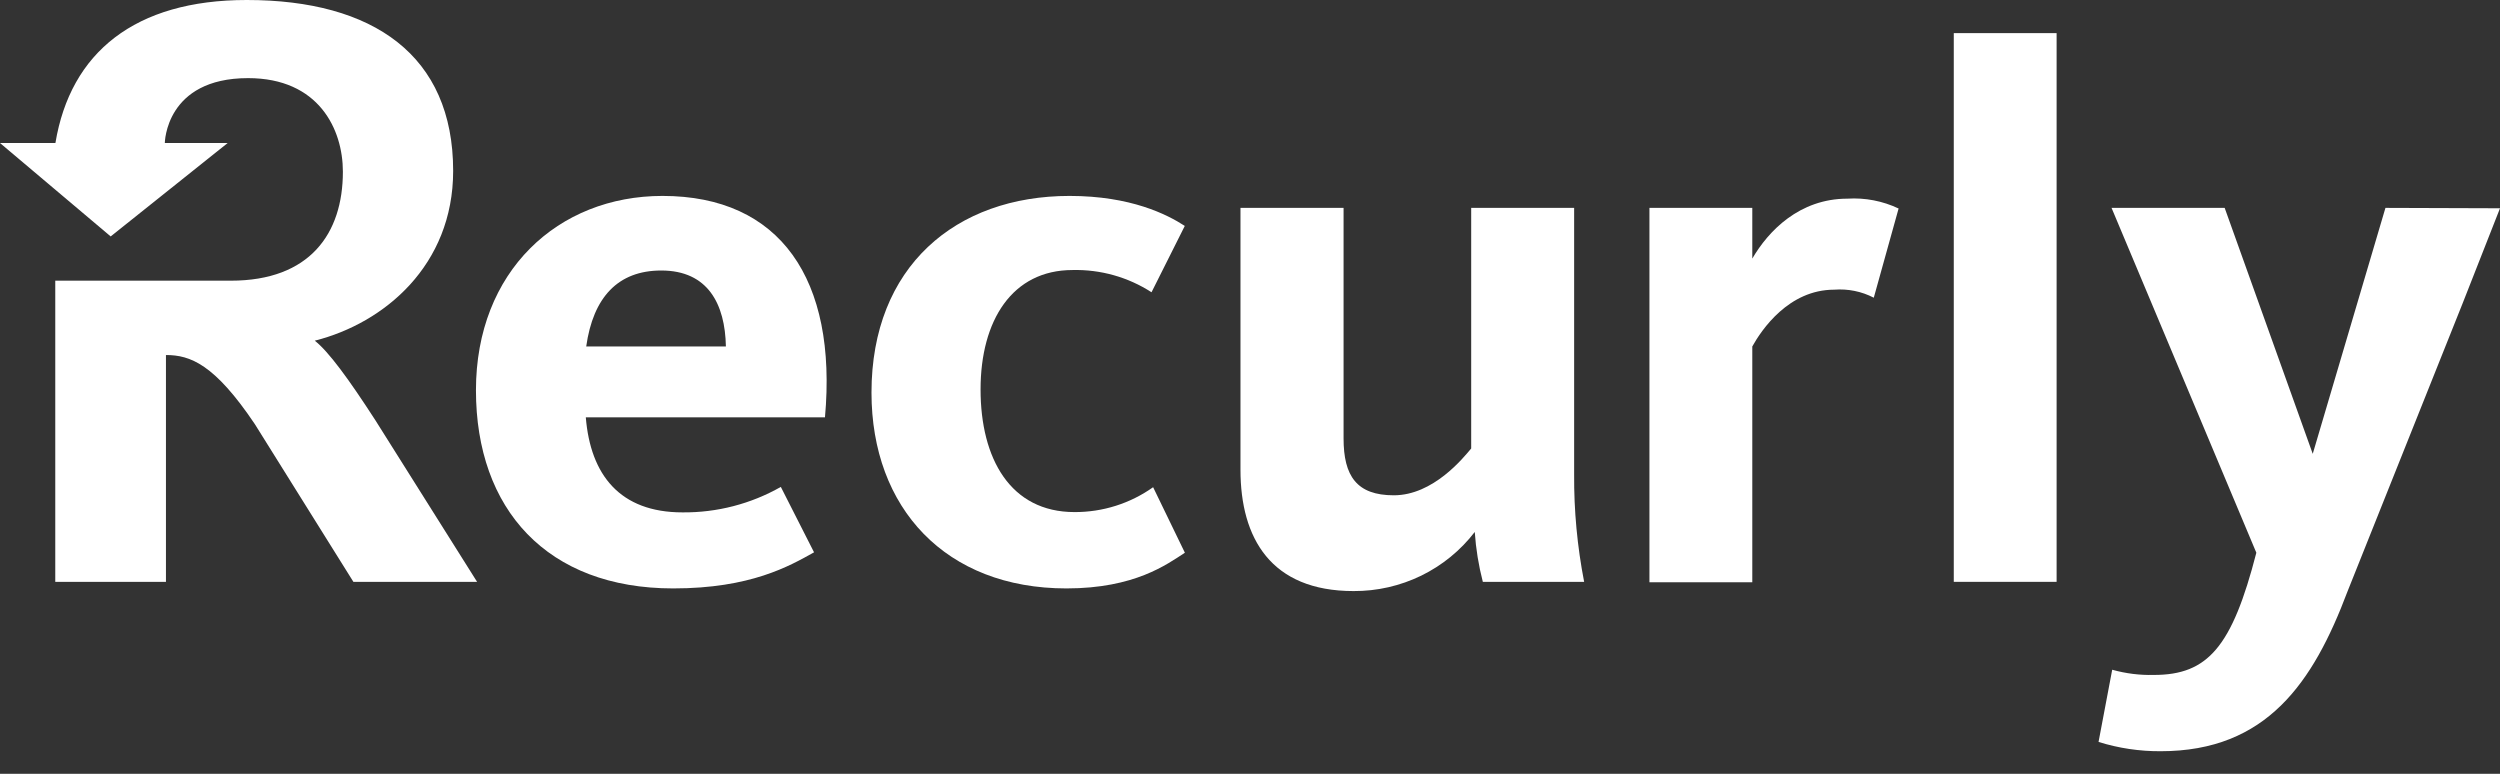
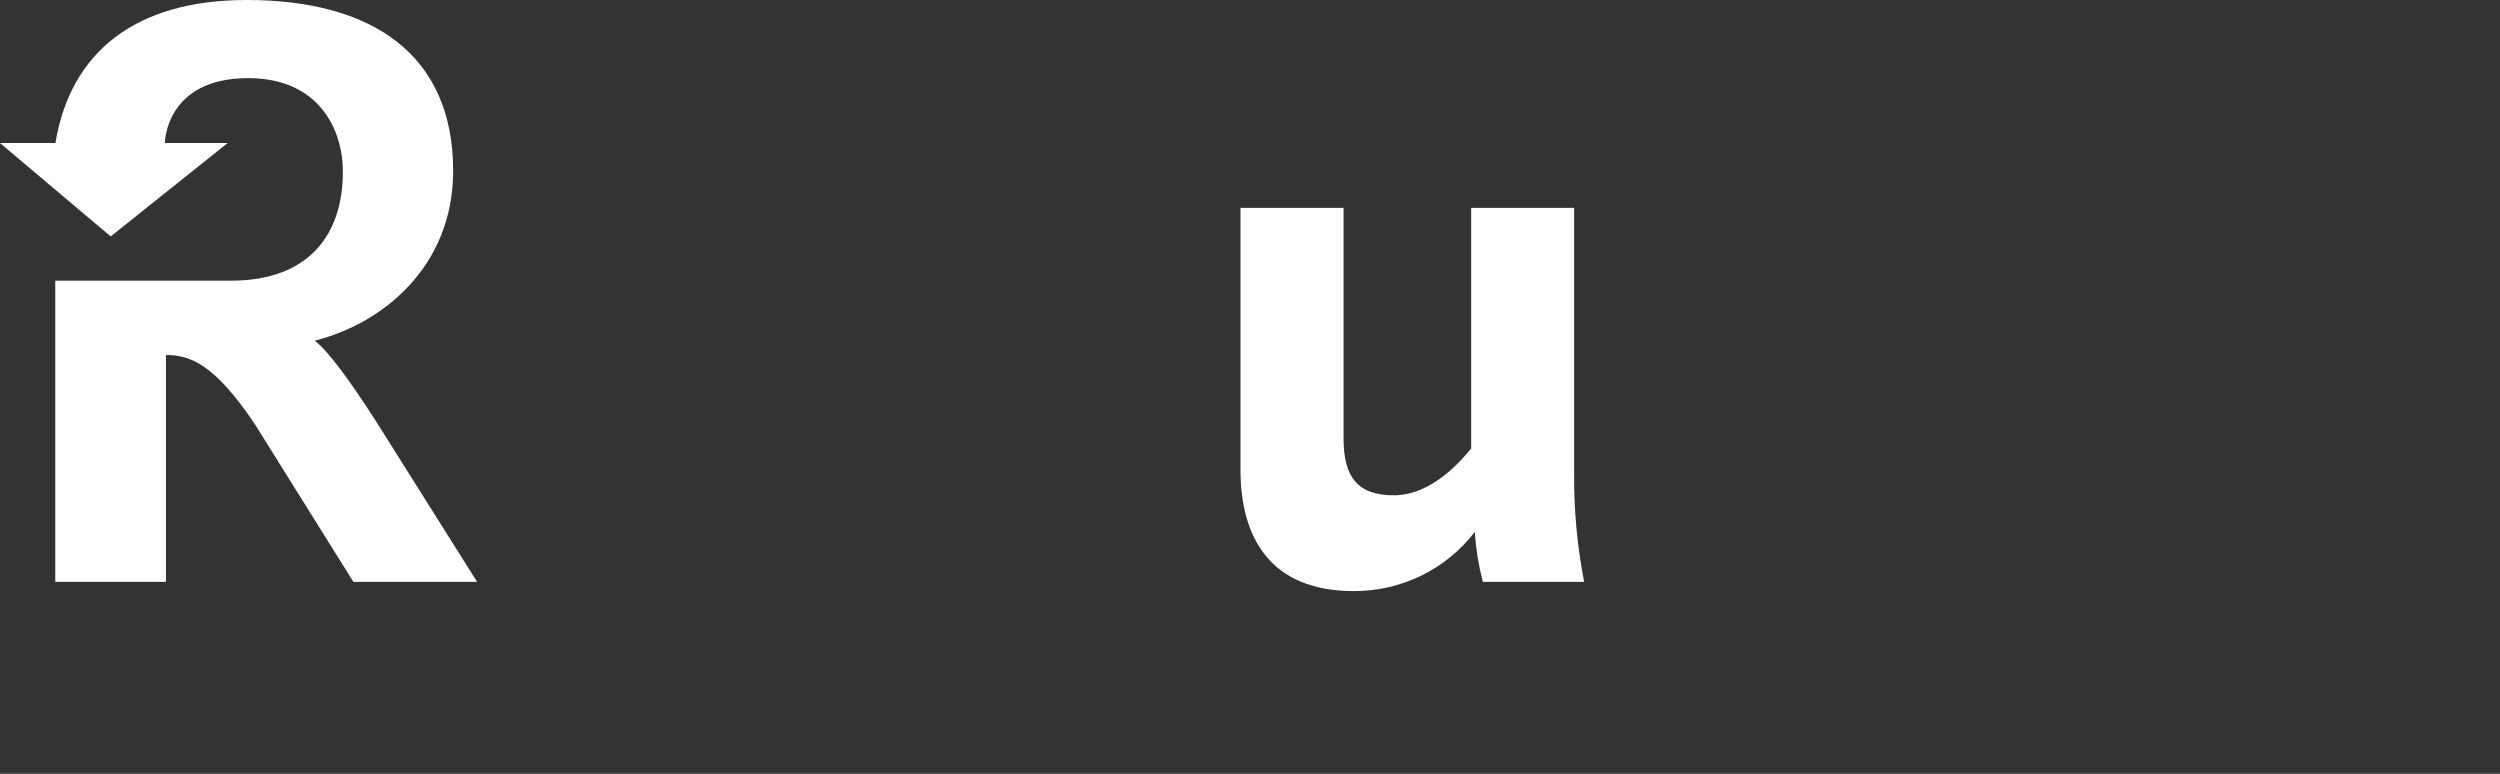
<svg xmlns="http://www.w3.org/2000/svg" width="84" height="26" viewBox="0 0 84 26" fill="none">
  <rect x="0" y="0" width="84" height="26" fill="#333333" stroke="none" />
  <path d="M12.609 14.115C11.711 12.727 11.04 11.811 10.576 11.447C12.913 10.857 15.226 8.914 15.226 5.742C15.226 1.857 12.541 0 8.29 0C4.536 0 2.367 1.76 1.862 4.805H0L3.719 7.944L7.65 4.805H5.538C5.538 4.805 5.557 2.625 8.336 2.625C10.709 2.625 11.521 4.341 11.521 5.769C11.521 7.85 10.41 9.431 7.756 9.431H1.857V19.55H5.576V11.929C6.39 11.929 7.205 12.231 8.562 14.25L11.874 19.55H16.03L12.609 14.115Z" fill="white" />
-   <path d="M65.647 19.55V1.113H69.102V19.55H65.647Z" fill="white" />
-   <path d="M22.933 17.216C24.091 17.227 25.231 16.931 26.236 16.36L27.352 18.558C26.521 19.022 25.221 19.771 22.621 19.771C18.383 19.771 15.992 17.111 15.992 13.113C15.992 9.114 18.75 6.583 22.26 6.583C26.212 6.583 28.137 9.378 27.719 14.023H19.683C19.841 15.958 20.829 17.216 22.933 17.216ZM24.39 11.641C24.363 10.221 23.791 9.089 22.219 9.089C20.764 9.089 19.93 9.989 19.697 11.641H24.39Z" fill="white" />
-   <path d="M35.833 19.771C31.777 19.771 29.282 17.076 29.282 13.191C29.282 8.957 32.114 6.583 35.936 6.583C37.991 6.583 39.212 7.203 39.809 7.591L38.691 9.82C37.903 9.311 36.978 9.051 36.039 9.073C34.011 9.073 32.947 10.765 32.947 13.086C32.947 15.406 33.946 17.206 36.104 17.206C37.051 17.21 37.975 16.917 38.745 16.37L39.812 18.572C39.212 18.96 38.132 19.771 35.833 19.771Z" fill="white" />
  <path d="M45.144 6.985V14.732C45.144 15.996 45.586 16.642 46.832 16.642C48.159 16.642 49.172 15.379 49.432 15.069V6.985H52.891V15.939C52.883 17.151 52.996 18.36 53.227 19.55H49.823C49.681 19.001 49.59 18.44 49.552 17.874C49.075 18.495 48.458 18.998 47.752 19.343C47.045 19.687 46.267 19.864 45.48 19.86C42.698 19.86 41.68 18.079 41.68 15.783V6.985H45.144Z" fill="white" />
-   <path d="M62.959 10.003C62.551 9.791 62.091 9.698 61.632 9.733C60.098 9.733 59.189 11.081 58.877 11.641V19.564H55.421V6.985H58.877V8.688C59.419 7.758 60.462 6.675 62.074 6.675C62.666 6.638 63.258 6.752 63.793 7.006L62.959 10.003Z" fill="white" />
-   <path d="M80.151 6.985L77.708 15.249L74.749 6.985H70.948L75.813 18.572C74.998 21.735 74.184 22.678 72.371 22.678C71.898 22.69 71.426 22.631 70.97 22.503L70.511 24.929C71.187 25.14 71.891 25.245 72.599 25.241C76.16 25.241 77.724 22.932 78.875 19.876L82.751 10.175L84 6.998L80.151 6.985Z" fill="white" />
</svg>